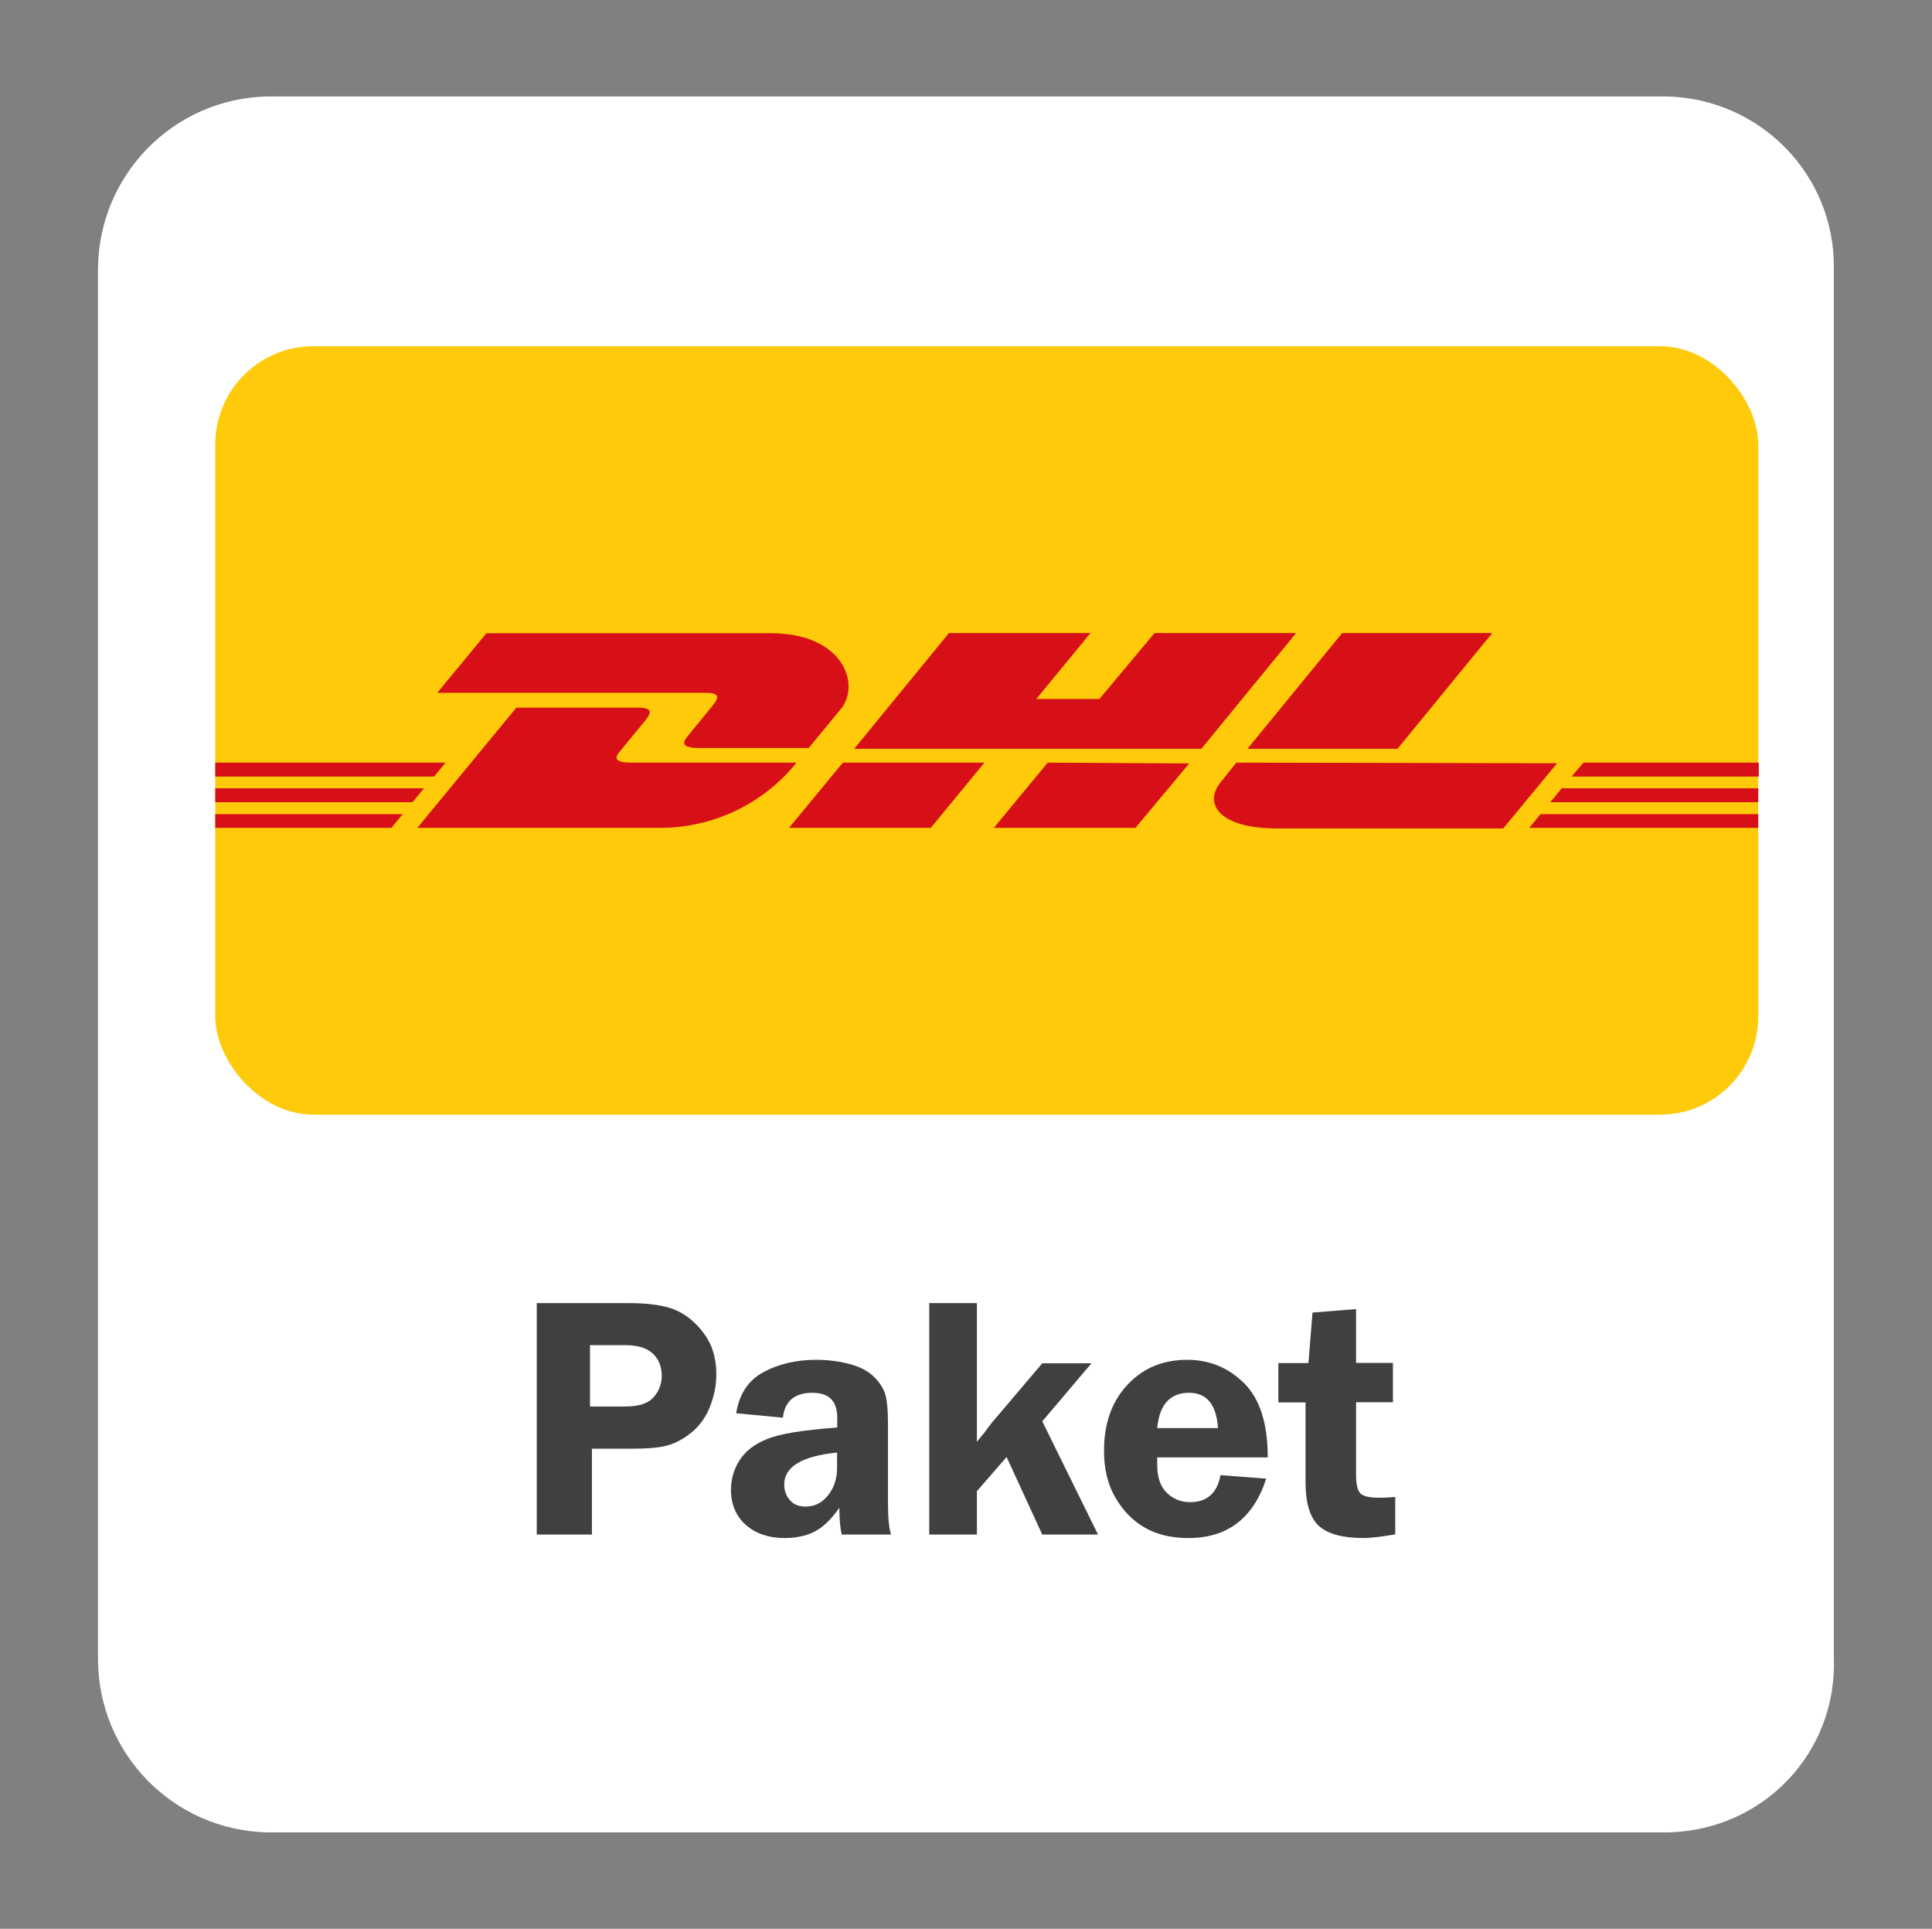
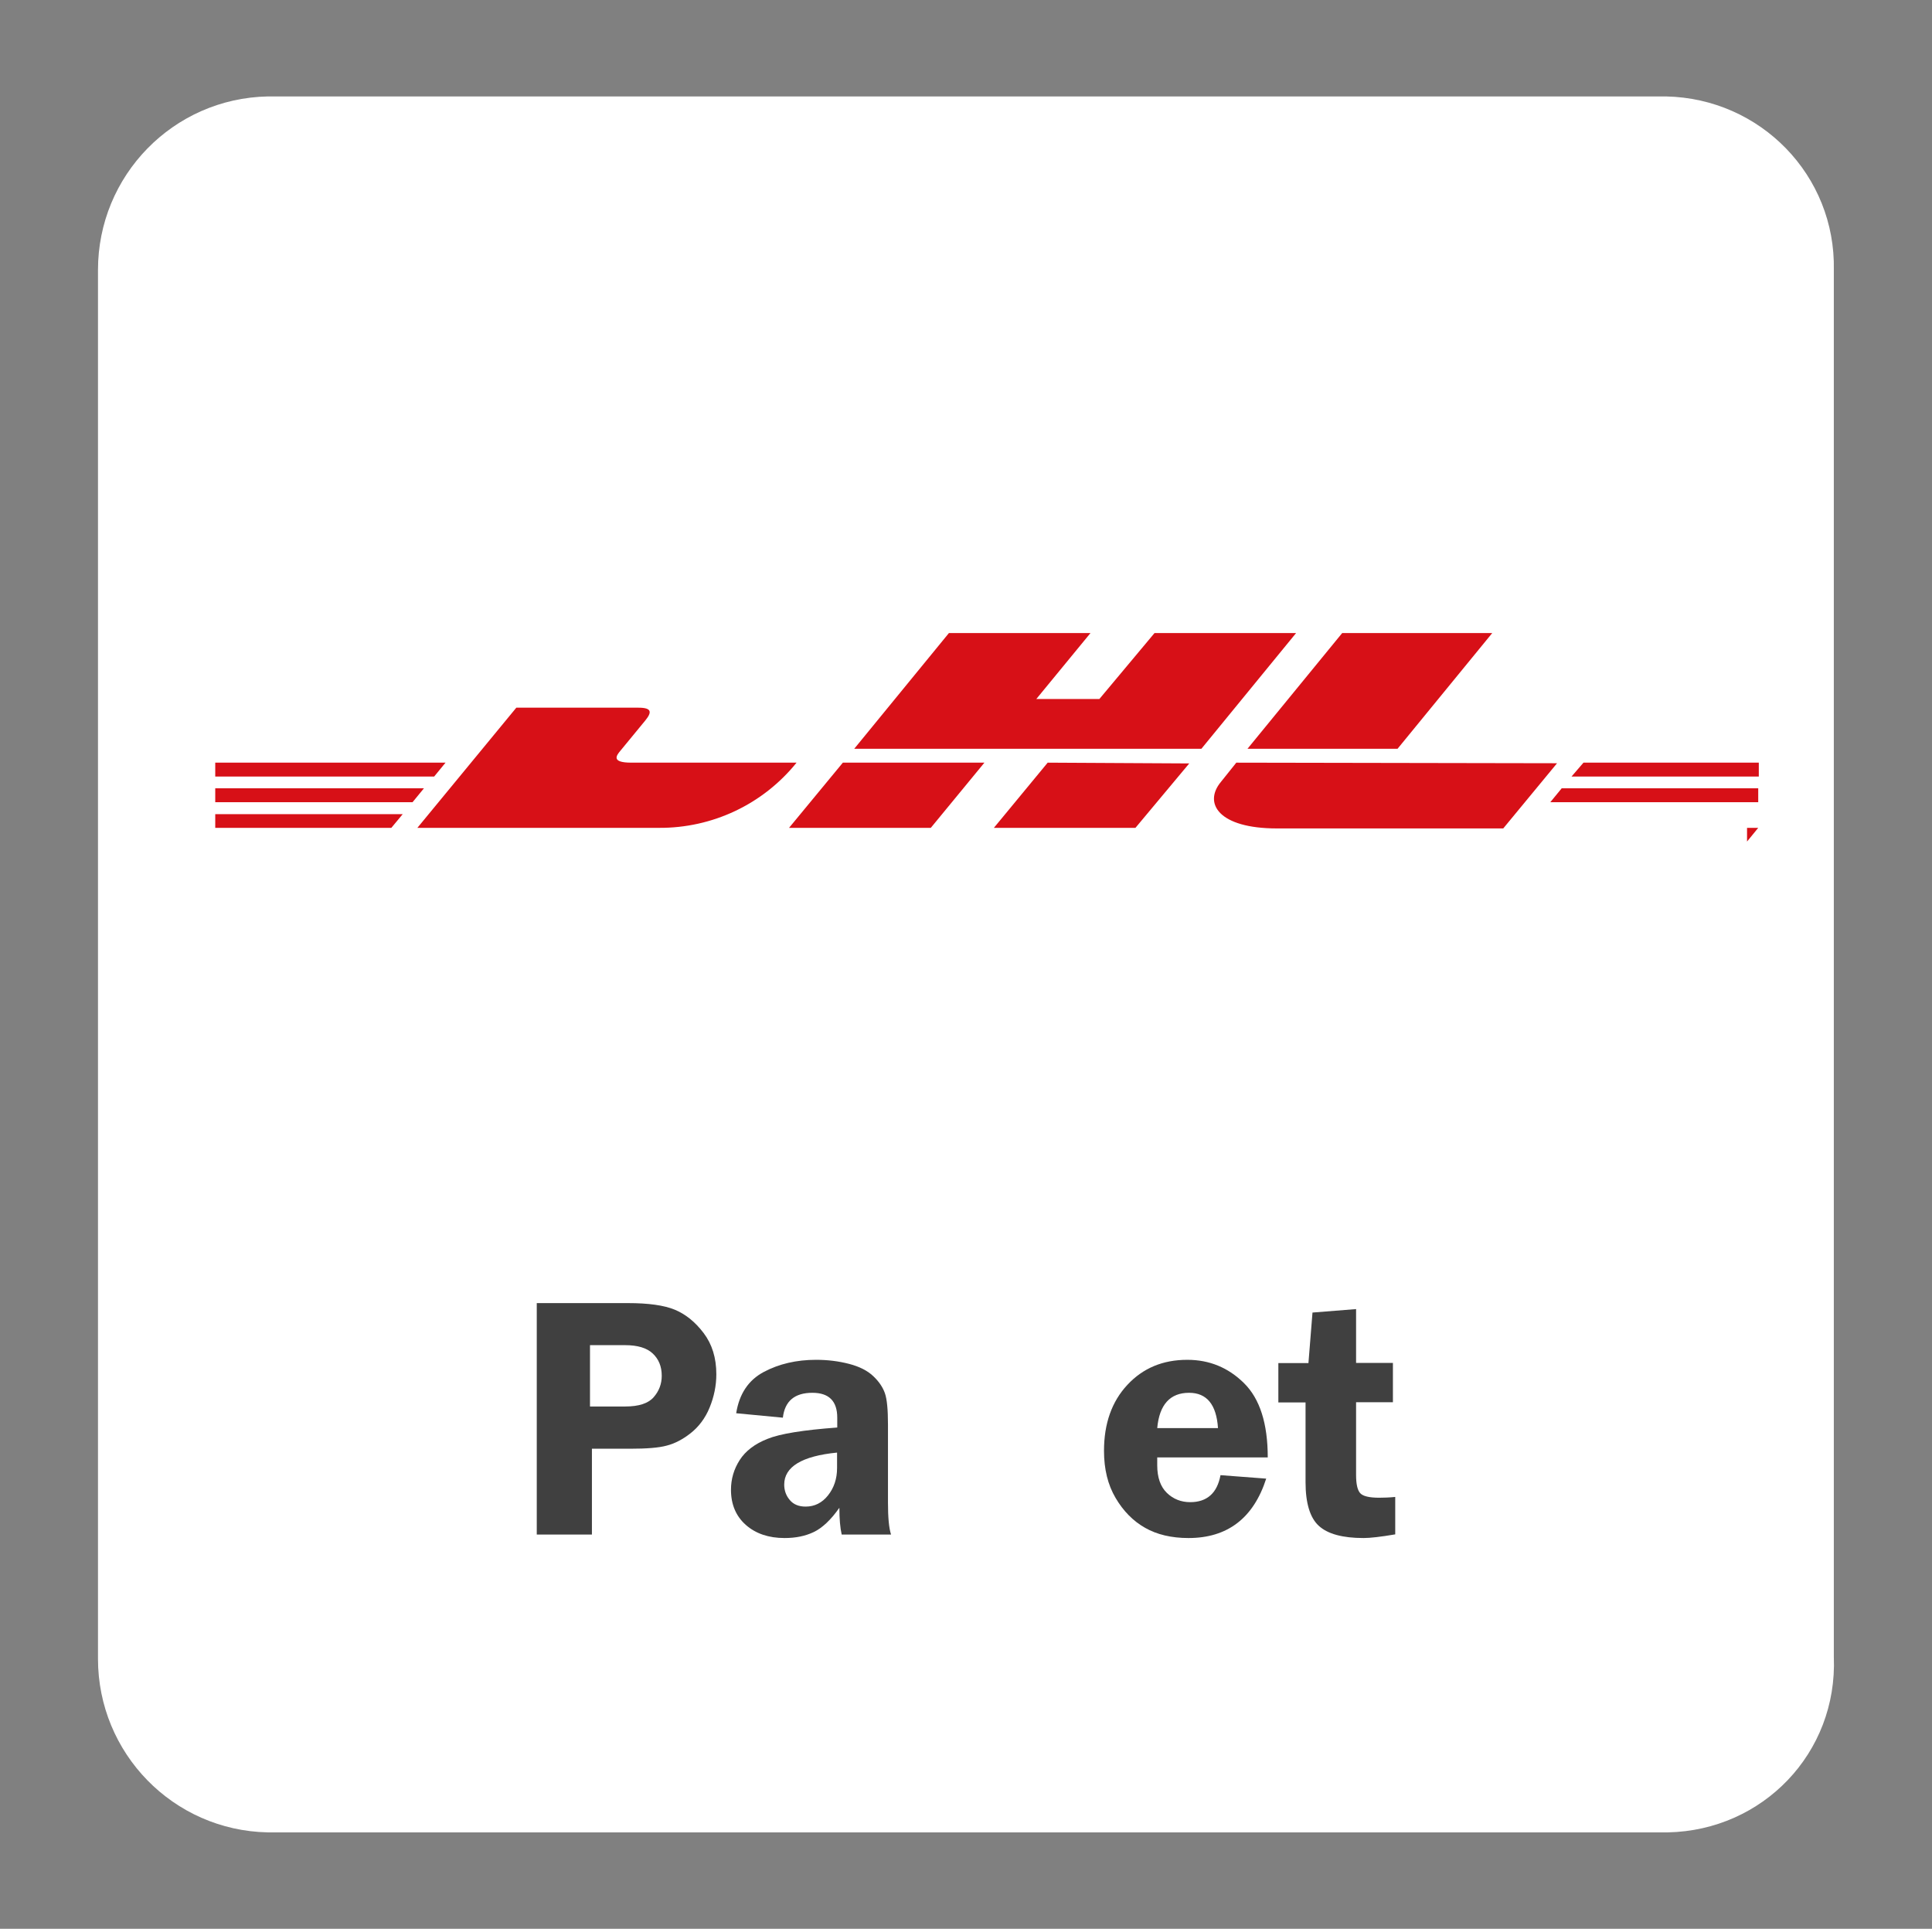
<svg xmlns="http://www.w3.org/2000/svg" id="Ebene_1" data-name="Ebene 1" viewBox="0 0 100.17 100">
  <rect x="0" y="0" width="100.17" height="100" fill="#808080" stroke="none" />
  <defs>
    <style>
      .cls-1 {
        fill: #fff;
      }

      .cls-2 {
        fill: #feca09;
      }

      .cls-3 {
        fill: #d71017;
      }

      .cls-4 {
        fill: #404040;
      }
    </style>
  </defs>
  <path class="cls-1" d="m86.48,95H13.88c-4.9-.1-8.8-4.1-8.8-9V14c0-4.9,3.9-8.9,8.8-9h72.5c4.9.1,8.8,4.1,8.7,9v71.9c.2,5-3.7,9-8.6,9.1h0Z" />
  <g>
    <path class="cls-4" d="m30.69,75.1v4.46h-2.86v-12h4.73c1.05,0,1.86.11,2.42.34s1.06.63,1.5,1.21.66,1.29.66,2.14c0,.59-.12,1.17-.35,1.73s-.57,1-.99,1.33-.84.54-1.24.64c-.4.11-1.03.16-1.89.16h-1.98Zm-.1-2.18h1.83c.7,0,1.19-.16,1.47-.48s.42-.69.42-1.11c0-.49-.16-.87-.47-1.16s-.79-.43-1.43-.43h-1.82v3.18Z" />
    <path class="cls-4" d="m46.18,79.56h-2.54c-.08-.35-.12-.81-.12-1.39-.44.63-.89,1.05-1.33,1.26-.44.21-.94.31-1.51.31-.83,0-1.5-.23-2.01-.68s-.77-1.06-.77-1.82c0-.56.15-1.07.45-1.54.3-.47.78-.84,1.44-1.1.66-.27,1.87-.46,3.62-.59v-.51c0-.86-.43-1.29-1.29-1.29-.92,0-1.43.43-1.53,1.29l-2.42-.23c.16-1.01.64-1.72,1.43-2.14s1.7-.63,2.71-.63c.6,0,1.17.07,1.71.21s.95.35,1.25.63.5.58.61.89c.11.31.16.86.16,1.64v4.03c0,.77.05,1.33.16,1.66Zm-2.78-4.25c-1.83.18-2.74.74-2.74,1.66,0,.31.1.58.29.8.19.23.47.34.82.34.46,0,.85-.19,1.16-.58s.47-.86.47-1.42v-.81Z" />
-     <path class="cls-4" d="m54.04,73.69l2.89,5.87h-2.89l-1.85-4.02-1.54,1.77v2.25h-2.47v-12h2.47v7.19l.39-.48c.16-.22.3-.4.41-.54l2.59-3.05h2.55l-2.55,3.01Z" />
    <path class="cls-4" d="m65.71,75.56h-5.71c0,.16,0,.3,0,.41,0,.63.17,1.11.5,1.43s.74.48,1.21.48c.87,0,1.4-.47,1.57-1.4l2.37.18c-.66,2.05-2.01,3.08-4.03,3.08-.88,0-1.64-.18-2.25-.53-.62-.35-1.13-.87-1.53-1.55-.4-.68-.6-1.49-.6-2.44,0-1.41.4-2.55,1.21-3.42s1.84-1.3,3.11-1.3c1.14,0,2.12.4,2.94,1.21.82.81,1.23,2.09,1.23,3.85Zm-5.72-1.52h3.16c-.08-1.22-.58-1.83-1.5-1.83-.98,0-1.54.61-1.65,1.83Z" />
    <path class="cls-4" d="m70.31,72.72v3.75c0,.47.07.78.21.94s.47.24.99.24c.24,0,.52-.01.83-.04v1.94c-.76.13-1.31.19-1.64.19-1.09,0-1.86-.21-2.32-.63-.46-.42-.69-1.18-.69-2.27v-4.13h-1.41v-2.04h1.56l.21-2.62,2.26-.18v2.79h1.91v2.04h-1.91Z" />
  </g>
  <g id="Ebene_2" data-name="Ebene 2">
    <g id="Ebene_1-2" data-name="Ebene 1-2">
-       <rect class="cls-2" x="11.16" y="17.95" width="80" height="39.84" rx="5.09" ry="5.09" />
-       <path class="cls-3" d="m25.23,32.82l-2.56,3.1h13.93c.71,0,.7.24.35.66s-.93,1.15-1.29,1.58c-.18.22-.5.62.58.62h5.69l1.69-2.05c1-1.27.09-3.9-3.65-3.9h-14.74Z" />
-       <path class="cls-3" d="m21.64,42.92l5.13-6.23h6.33c.71,0,.7.24.36.66l-1.3,1.58c-.18.22-.51.61.57.61h8.57c-1.74,2.16-4.37,3.4-7.14,3.38h-12.52Zm29.4-3.38l-2.78,3.38h-7.35l2.79-3.38h7.34Zm11.25-.72h-18l4.91-6h7.34l-2.81,3.42h3.27l2.86-3.42h7.34l-4.91,6Zm-.63.76l-2.79,3.34h-7.34l2.79-3.38,7.34.04Zm-50.5,1.29h10.82l-.59.72h-10.23v-.72Zm0-1.33h11.94l-.59.72h-11.35v-.72Zm0,2.67h9.72l-.59.71h-9.13v-.71Zm80-.62h-10.78l.59-.72h10.19v.72Zm0,1.33h-11.87l.58-.71h11.29v.71Zm-9.06-3.38h9.09v.72h-9.71l.62-.72Zm-4.73-6.72l-4.91,6h-7.78l4.91-6h7.78Zm-13.27,6.72l-.8,1c-.92,1.11-.11,2.41,2.9,2.41h11.74l2.79-3.38-16.63-.03Z" />
+       <path class="cls-3" d="m21.64,42.92l5.13-6.23h6.33c.71,0,.7.24.36.66l-1.3,1.58c-.18.22-.51.61.57.61h8.57c-1.74,2.16-4.37,3.4-7.14,3.38h-12.52Zm29.4-3.38l-2.78,3.38h-7.35l2.79-3.38h7.34Zm11.25-.72h-18l4.91-6h7.34l-2.81,3.42h3.27l2.86-3.42h7.34l-4.91,6Zm-.63.76l-2.79,3.34h-7.34l2.79-3.38,7.34.04Zm-50.5,1.29h10.82l-.59.72h-10.23v-.72Zm0-1.33h11.94l-.59.72h-11.35v-.72Zm0,2.67h9.72l-.59.71h-9.13v-.71Zm80-.62h-10.78l.59-.72h10.19v.72Zm0,1.33h-11.87h11.29v.71Zm-9.06-3.38h9.09v.72h-9.71l.62-.72Zm-4.73-6.72l-4.91,6h-7.78l4.91-6h7.78Zm-13.27,6.72l-.8,1c-.92,1.11-.11,2.41,2.9,2.41h11.74l2.79-3.38-16.63-.03Z" />
    </g>
  </g>
</svg>